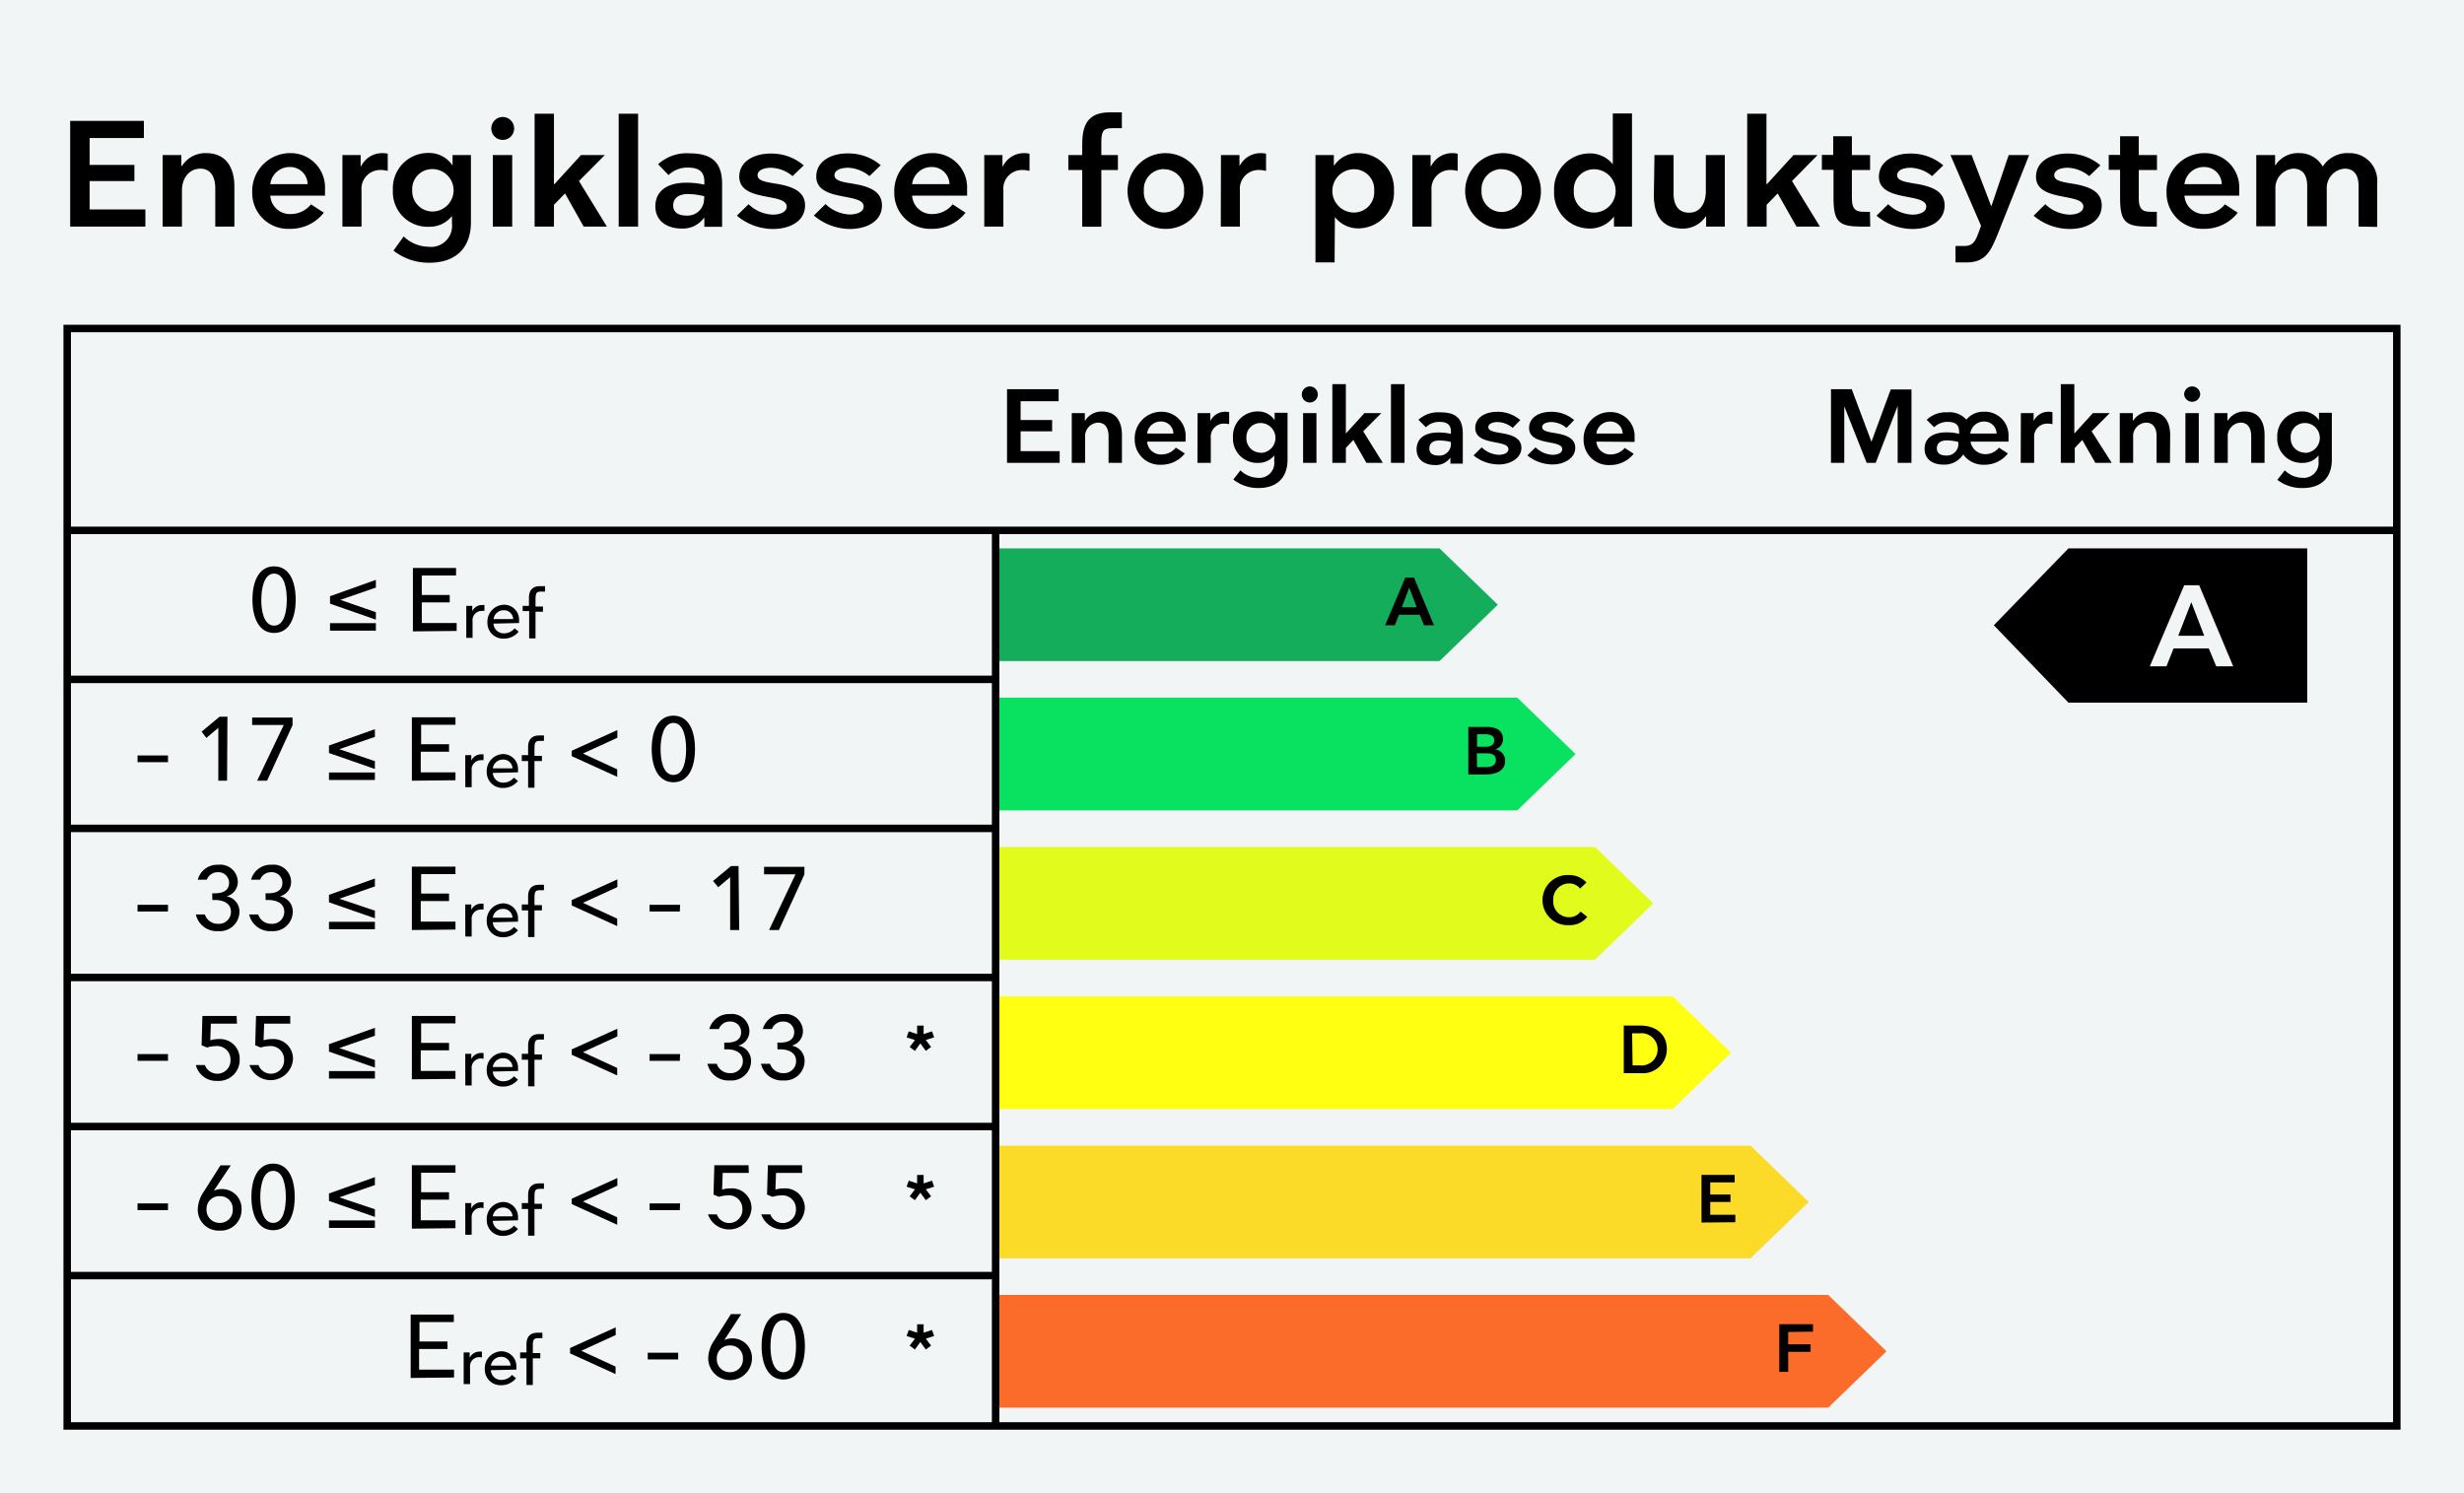
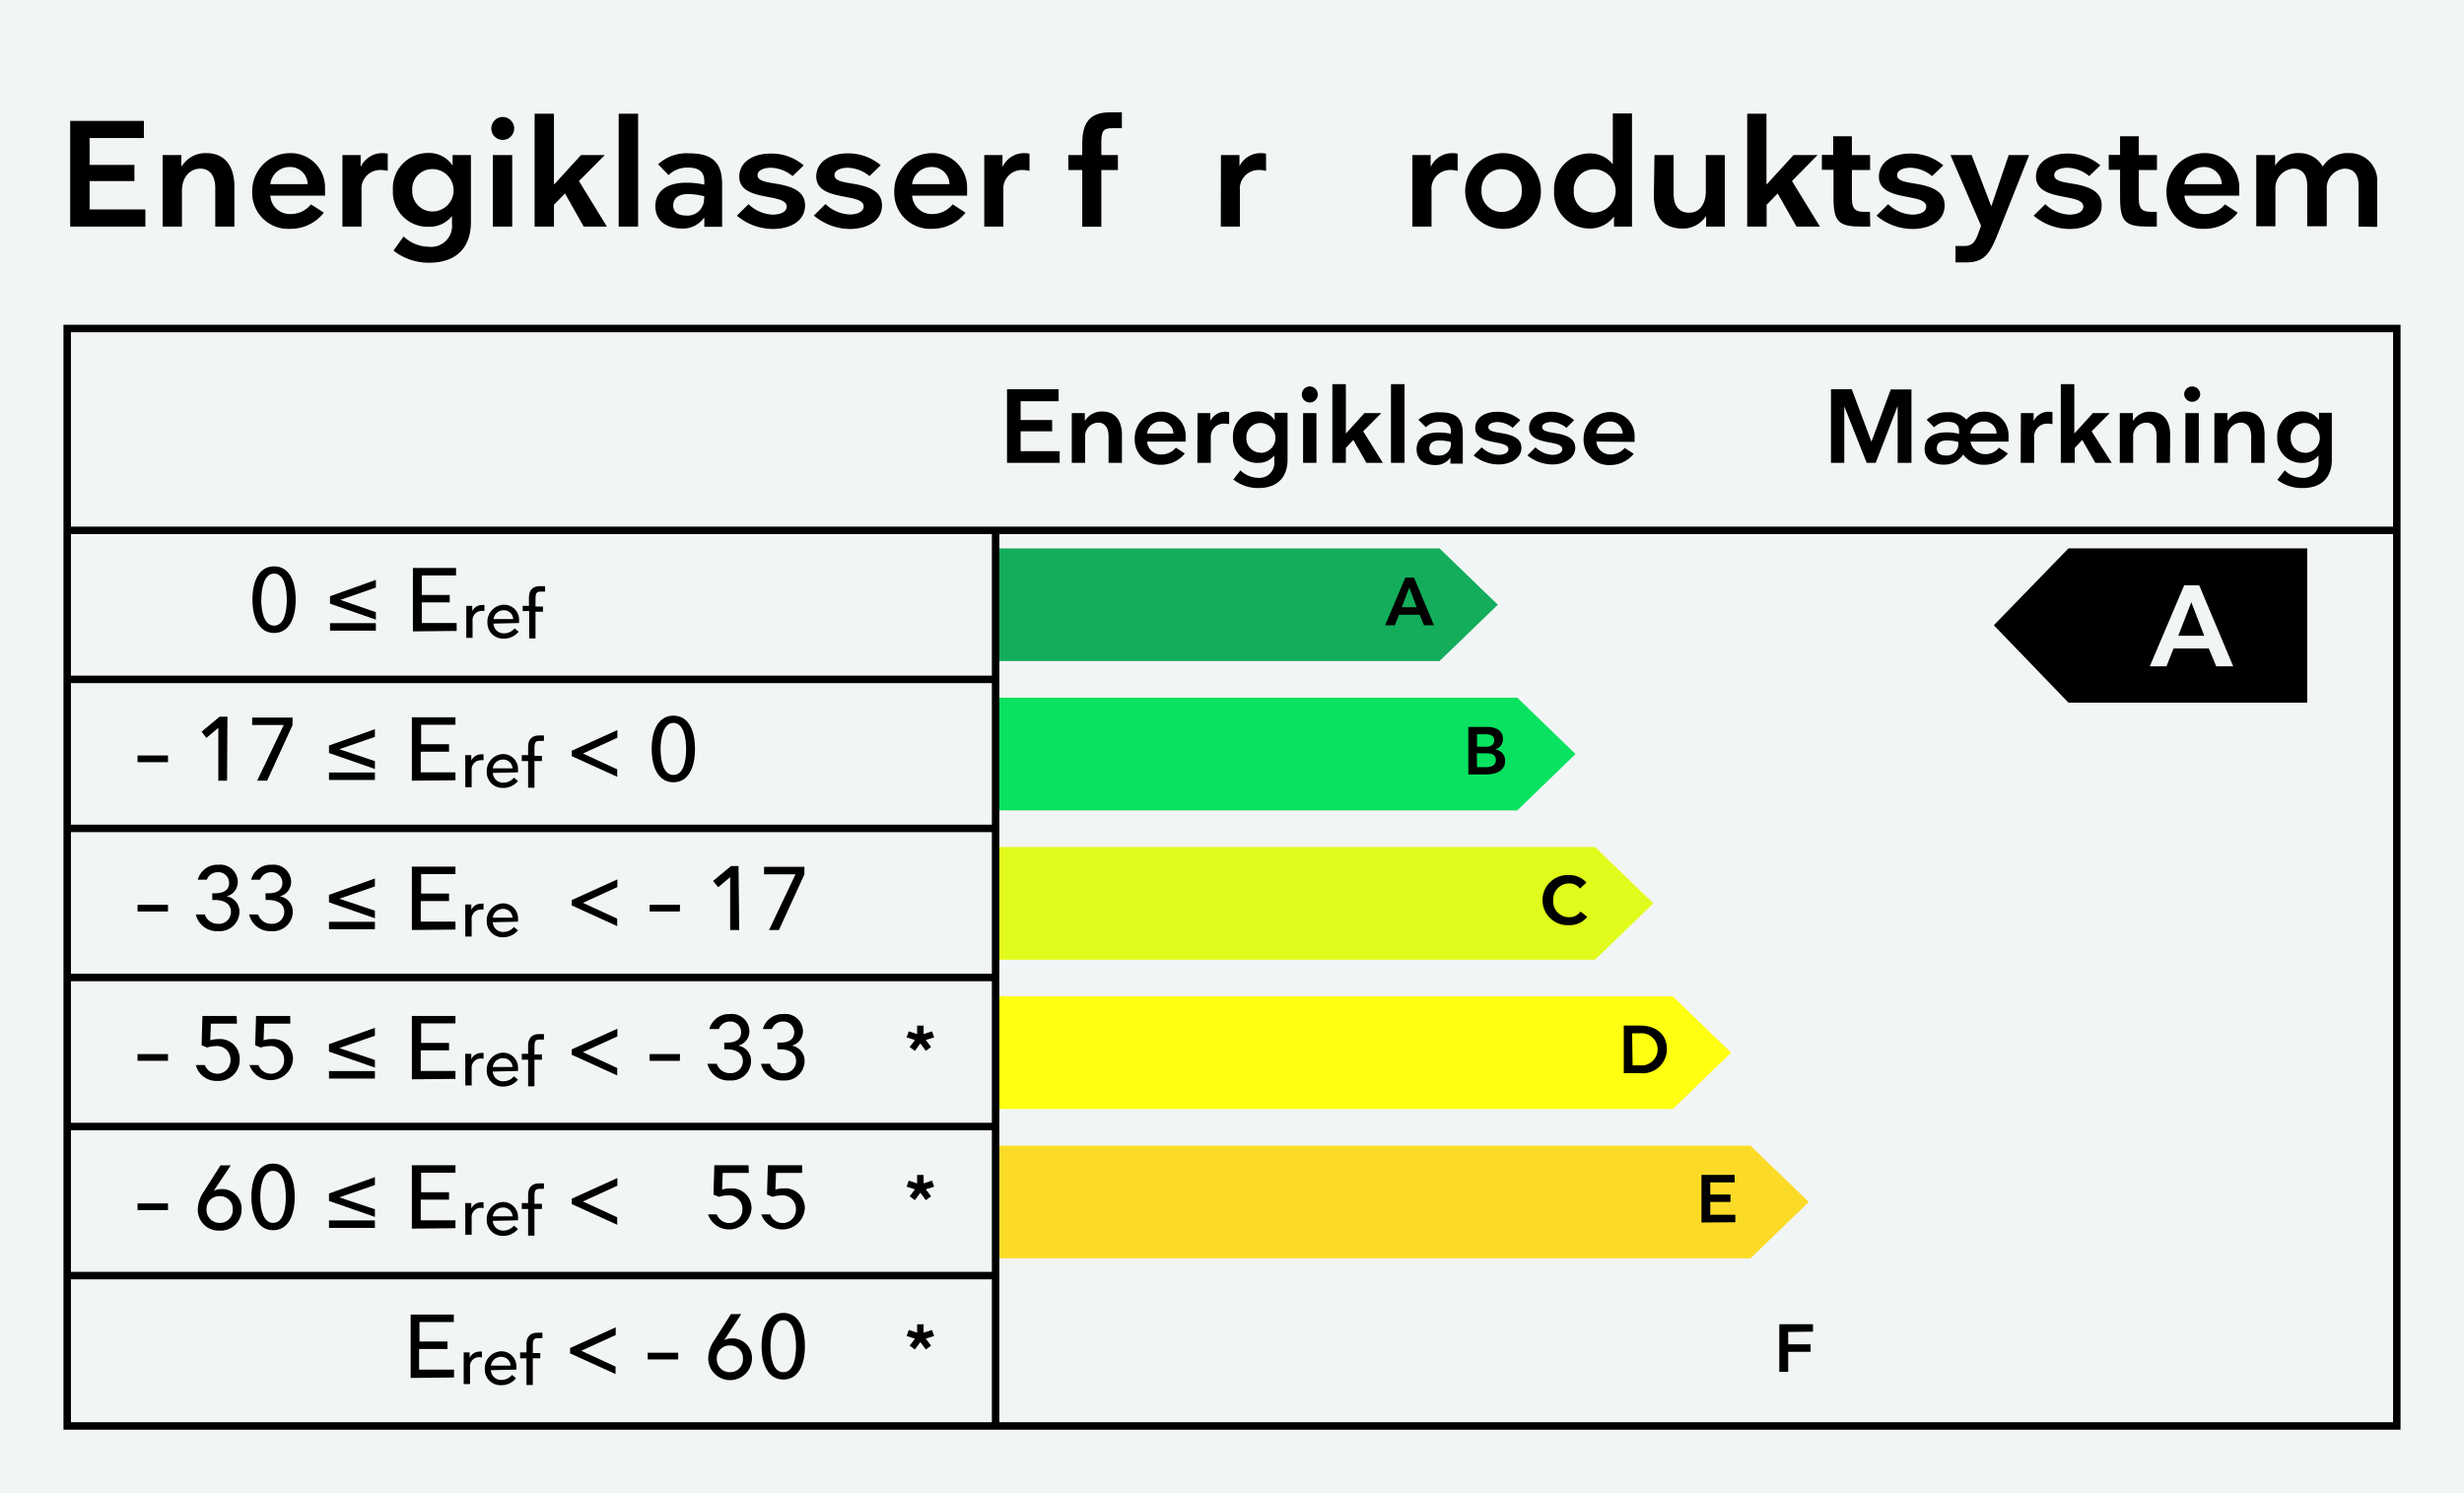
<svg xmlns="http://www.w3.org/2000/svg" viewBox="0 0 330 200">
  <defs>
    <style>.cls-1{fill:#f2f5f5;}.cls-2{fill:#13ad5c;}.cls-3{fill:#09e260;}.cls-4{fill:#e0fb1c;}.cls-5{fill:#ff1;}.cls-6{fill:#fcdb28;}.cls-7{fill:#fb6b29;}.cls-8{fill:none;stroke:#000;stroke-miterlimit:10;}</style>
  </defs>
  <g id="BG">
    <rect class="cls-1" width="330" height="200" />
  </g>
  <g id="fyld">
    <path d="M9.4,30.35V16.19h9.87v2.3H12v3.6h6v2.16H12v3.8h7.47v2.3Z" />
    <path d="M31.39,30.35H28.83V25.19c0-1.4-.56-2.6-2-2.6s-2.46,1.22-2.46,2.92v4.84H21.78V20.77h2.51v1.46h.08a3.71,3.71,0,0,1,3.24-1.72c2.78,0,3.78,2.1,3.78,4.46Z" />
    <path d="M36.2,26.21A2.63,2.63,0,0,0,39,28.67a3.48,3.48,0,0,0,2.65-1.3l1.72,1.12a5.65,5.65,0,0,1-4.54,2.16,4.8,4.8,0,0,1-5.05-4.88,5.08,5.08,0,0,1,5.13-5.26,4.59,4.59,0,0,1,4.62,4.76c0,.34,0,.64,0,.94Zm0-1.54h5a2.34,2.34,0,0,0-2.42-2.3A2.6,2.6,0,0,0,36.2,24.67Z" />
    <path d="M45.86,20.77H48.3v1.5h.06a3.15,3.15,0,0,1,2.83-1.76,2.8,2.8,0,0,1,.74.08v2.3a4,4,0,0,0-1-.12,2.5,2.5,0,0,0-2.51,2.74v4.84H45.86Z" />
    <path d="M54.06,31.67a4.92,4.92,0,0,0,3.35,1.38,2.81,2.81,0,0,0,3.12-3.12v-1h0a3.76,3.76,0,0,1-3,1.44,4.65,4.65,0,0,1-4.91-4.88,4.72,4.72,0,0,1,4.75-5,3.76,3.76,0,0,1,3.24,1.68h0V20.77h2.46v9c0,3.22-1.8,5.42-5.58,5.42a7.62,7.62,0,0,1-4.79-1.62Zm3.85-3.34a2.84,2.84,0,0,0,0-5.68,2.67,2.67,0,0,0-2.7,2.84A2.72,2.72,0,0,0,57.91,28.33Z" />
    <path d="M67.32,15.67a1.54,1.54,0,0,1,1.54,1.54,1.53,1.53,0,0,1-3.06,0A1.54,1.54,0,0,1,67.32,15.67ZM66,20.77H68.6v9.58H66Z" />
    <path d="M75.67,25.91l-1.48,1.52v2.92H71.6V15.23h2.59v9.44h.06l3.56-3.9H81l-3.46,3.48,3.74,6.1H78.17Z" />
    <path d="M85.46,30.35h-2.6V15.23h2.6Z" />
    <path d="M91.94,24.47a11.27,11.27,0,0,1,2.39.26v-.42c0-1.22-.63-1.86-2.17-1.86a3.6,3.6,0,0,0-2.62,1L88.14,22a5.65,5.65,0,0,1,4.2-1.46c3,0,4.37,1.2,4.37,4.1v5.74H94.33V29.19h-.06a3.47,3.47,0,0,1-3,1.42c-1.78,0-3.5-.88-3.5-3C87.78,25.73,89.16,24.47,91.94,24.47Zm2.39,1.82a9.47,9.47,0,0,0-2.17-.3c-1.38,0-2,.64-2,1.54s.68,1.34,1.7,1.34a2.21,2.21,0,0,0,2.43-2.08Z" />
    <path d="M106.15,23.59a4.75,4.75,0,0,0-2.89-1.12c-.86,0-1.8.28-1.8,1s1,.9,2.36,1.12c2.13.34,4,.94,4,2.92,0,2.18-2.1,3.16-4.31,3.16a7.55,7.55,0,0,1-4.82-1.78l1.56-1.54a4.94,4.94,0,0,0,3.24,1.4c.92,0,1.87-.32,1.87-1.08,0-1.9-6.35-.56-6.35-4,0-2.06,2-3.1,4.16-3.1a6.64,6.64,0,0,1,4.47,1.58Z" />
    <path d="M116.45,23.59a4.77,4.77,0,0,0-2.89-1.12c-.86,0-1.8.28-1.8,1s1,.9,2.36,1.12c2.13.34,4,.94,4,2.92,0,2.18-2.11,3.16-4.31,3.16A7.55,7.55,0,0,1,109,28.87l1.56-1.54a4.94,4.94,0,0,0,3.24,1.4c.92,0,1.87-.32,1.87-1.08,0-1.9-6.35-.56-6.35-4,0-2.06,2-3.1,4.16-3.1a6.66,6.66,0,0,1,4.47,1.58Z" />
    <path d="M122.16,26.21a2.63,2.63,0,0,0,2.78,2.46,3.48,3.48,0,0,0,2.65-1.3l1.72,1.12a5.65,5.65,0,0,1-4.54,2.16,4.8,4.8,0,0,1-5-4.88,5.08,5.08,0,0,1,5.13-5.26,4.59,4.59,0,0,1,4.62,4.76c0,.34,0,.64,0,.94Zm0-1.54h5a2.34,2.34,0,0,0-2.42-2.3A2.6,2.6,0,0,0,122.16,24.67Z" />
    <path d="M131.82,20.77h2.44v1.5h.06a3.14,3.14,0,0,1,2.82-1.76,2.75,2.75,0,0,1,.74.08v2.3a4,4,0,0,0-1-.12,2.5,2.5,0,0,0-2.5,2.74v4.84h-2.56Z" />
    <path d="M143.08,20.77h1.86V19.35c0-2.52.68-4.3,3.68-4.3h1.63v2.12h-1.17c-1.16,0-1.58.18-1.58,1.82v1.78h2.22v2H147.5v7.6h-2.56v-7.6h-1.86Z" />
-     <path d="M155.88,30.65a5.07,5.07,0,1,1,5.27-5.1A5,5,0,0,1,155.88,30.65Zm0-8a2.69,2.69,0,0,0-2.68,2.88,2.7,2.7,0,1,0,5.38,0A2.68,2.68,0,0,0,155.88,22.67Z" />
    <path d="M163.52,20.77H166v1.5H166a3.14,3.14,0,0,1,2.82-1.76,2.8,2.8,0,0,1,.74.08v2.3a4,4,0,0,0-1-.12,2.5,2.5,0,0,0-2.5,2.74v4.84h-2.56Z" />
-     <path d="M178.74,35.15h-2.56V20.77h2.46v1.38h.06a3.77,3.77,0,0,1,3.24-1.64,4.77,4.77,0,0,1,4.75,5,4.8,4.8,0,0,1-4.75,5.08,3.94,3.94,0,0,1-3.16-1.52h0Zm2.6-12.48a2.9,2.9,0,0,0,0,5.8,2.72,2.72,0,0,0,2.7-2.92A2.69,2.69,0,0,0,181.34,22.67Z" />
    <path d="M189.16,20.77h2.44v1.5h.06a3.14,3.14,0,0,1,2.82-1.76,2.8,2.8,0,0,1,.74.08v2.3a4,4,0,0,0-1-.12,2.5,2.5,0,0,0-2.5,2.74v4.84h-2.56Z" />
    <path d="M201.1,30.65a5.07,5.07,0,1,1,5.27-5.1A5,5,0,0,1,201.1,30.65Zm0-8a2.69,2.69,0,0,0-2.68,2.88,2.7,2.7,0,1,0,5.39,0A2.69,2.69,0,0,0,201.1,22.67Z" />
    <path d="M212.86,30.61a4.77,4.77,0,0,1-4.72-5.06,4.77,4.77,0,0,1,4.74-5A3.9,3.9,0,0,1,216,22h0v-6.8h2.57V30.35h-2.41V29h0A4.05,4.05,0,0,1,212.86,30.61Zm.62-2.14a2.9,2.9,0,0,0,0-5.8,2.7,2.7,0,0,0-2.7,2.9A2.71,2.71,0,0,0,213.48,28.47Z" />
    <path d="M221.58,20.77h2.56v5.12c0,1.44.54,2.6,2.08,2.6s2.24-1.34,2.24-2.88V20.77H231v9.58h-2.5V29h-.06a3.68,3.68,0,0,1-3,1.62c-2.8,0-3.94-1.7-3.94-4.46Z" />
    <path d="M238.08,25.91l-1.48,1.52v2.92H234V15.23h2.58v9.44h.06l3.56-3.9h3.22L240,24.25l3.74,6.1h-3.14Z" />
    <path d="M250.48,30.35h-1.16c-3,0-3.76-.58-3.76-3.84V22.75H244v-2h1.52V18.25h2.5v2.52h2.44v2h-2.44v3.82c0,1.68.78,1.78,1.7,1.78h.72Z" />
    <path d="M258.76,23.59a4.74,4.74,0,0,0-2.88-1.12c-.86,0-1.8.28-1.8,1s1,.9,2.36,1.12c2.12.34,4,.94,4,2.92,0,2.18-2.1,3.16-4.3,3.16a7.55,7.55,0,0,1-4.82-1.78l1.56-1.54a4.94,4.94,0,0,0,3.24,1.4c.92,0,1.86-.32,1.86-1.08,0-1.9-6.34-.56-6.34-4,0-2.06,2-3.1,4.16-3.1a6.63,6.63,0,0,1,4.46,1.58Z" />
    <path d="M266.66,27.57h.06l2.3-6.8h2.74l-4.1,10.32c-1,2.46-1.64,4.06-4.28,4.06-.54,0-1,0-1.48,0v-2.2c.36,0,.86,0,1.22,0,1,0,1.38-.54,1.74-1.46l.46-1.24-4.1-9.48h2.84Z" />
    <path d="M279.8,23.59a4.74,4.74,0,0,0-2.88-1.12c-.86,0-1.8.28-1.8,1s1,.9,2.36,1.12c2.12.34,4,.94,4,2.92,0,2.18-2.1,3.16-4.3,3.16a7.55,7.55,0,0,1-4.82-1.78l1.56-1.54a4.94,4.94,0,0,0,3.24,1.4c.92,0,1.86-.32,1.86-1.08,0-1.9-6.34-.56-6.34-4,0-2.06,2-3.1,4.16-3.1a6.63,6.63,0,0,1,4.46,1.58Z" />
    <path d="M288.86,30.35H287.7c-3,0-3.76-.58-3.76-3.84V22.75h-1.52v-2h1.52V18.25h2.5v2.52h2.44v2h-2.44v3.82c0,1.68.78,1.78,1.7,1.78h.72Z" />
    <path d="M292.56,26.21a2.63,2.63,0,0,0,2.78,2.46,3.47,3.47,0,0,0,2.64-1.3l1.72,1.12a5.65,5.65,0,0,1-4.54,2.16,4.8,4.8,0,0,1-5-4.88,5.08,5.08,0,0,1,5.12-5.26,4.59,4.59,0,0,1,4.62,4.76c0,.34,0,.64,0,.94Zm0-1.54h5a2.34,2.34,0,0,0-2.42-2.3A2.6,2.6,0,0,0,292.56,24.67Z" />
    <path d="M315.88,30.35V24.91c0-1.36-.52-2.32-1.88-2.32a2.59,2.59,0,0,0-2.38,2.72v5H309V24.93c0-1.34-.5-2.34-1.88-2.34a2.6,2.6,0,0,0-2.38,2.72v5h-2.56V20.77h2.52v1.34h.06a3.59,3.59,0,0,1,3.2-1.6,3.54,3.54,0,0,1,3.12,1.8h0a3.92,3.92,0,0,1,3.54-1.8,3.68,3.68,0,0,1,3.75,4v5.88Z" />
    <path d="M134.87,62V52.13h6.91v1.61h-5.09v2.52h4.22v1.51h-4.22v2.66h5.23V62Z" />
    <path d="M150.26,62h-1.79V58.43c0-1-.4-1.82-1.42-1.82a1.82,1.82,0,0,0-1.72,2V62h-1.79V55.33h1.75v1h.05a2.59,2.59,0,0,1,2.27-1.21c1.95,0,2.65,1.47,2.65,3.13Z" />
    <path d="M153.63,59.15a1.85,1.85,0,0,0,2,1.72,2.46,2.46,0,0,0,1.85-.91l1.2.78a4,4,0,0,1-3.18,1.51,3.36,3.36,0,0,1-3.53-3.41,3.56,3.56,0,0,1,3.59-3.69,3.21,3.21,0,0,1,3.23,3.34c0,.23,0,.44,0,.66Zm0-1.08h3.52a1.64,1.64,0,0,0-1.7-1.61A1.82,1.82,0,0,0,153.63,58.07Z" />
    <path d="M160.39,55.33h1.71v1.06h0a2.2,2.2,0,0,1,2-1.24,2.12,2.12,0,0,1,.52.06v1.61a2.68,2.68,0,0,0-.7-.08,1.75,1.75,0,0,0-1.76,1.91V62h-1.79Z" />
    <path d="M166.13,63a3.44,3.44,0,0,0,2.34,1,2,2,0,0,0,2.19-2.19V61h0a2.66,2.66,0,0,1-2.1,1,3.25,3.25,0,0,1-3.43-3.41,3.3,3.3,0,0,1,3.32-3.48,2.6,2.6,0,0,1,2.26,1.18h0v-1h1.73v6.28c0,2.26-1.27,3.8-3.91,3.8a5.32,5.32,0,0,1-3.35-1.14Zm2.69-2.34a2,2,0,0,0,0-4,1.88,1.88,0,0,0-1.89,2A1.9,1.9,0,0,0,168.82,60.63Z" />
    <path d="M175.42,51.76a1.07,1.07,0,0,1,1.07,1.08,1.07,1.07,0,0,1-2.14,0A1.08,1.08,0,0,1,175.42,51.76Zm-.9,3.57h1.79V62h-1.79Z" />
    <path d="M181.25,58.93l-1,1.07v2h-1.81V51.45h1.81v6.62h0l2.49-2.74H185l-2.43,2.44L185.2,62H183Z" />
    <path d="M188.11,62h-1.82V51.45h1.82Z" />
    <path d="M192.65,57.93a7.54,7.54,0,0,1,1.67.18v-.3c0-.85-.44-1.3-1.52-1.3a2.49,2.49,0,0,0-1.83.72l-1-1a3.93,3.93,0,0,1,2.94-1c2.11,0,3,.84,3,2.87v4h-1.66v-.81h0a2.39,2.39,0,0,1-2.08,1c-1.25,0-2.45-.62-2.45-2.12C189.74,58.81,190.7,57.93,192.65,57.93Zm1.67,1.27A6.8,6.8,0,0,0,192.8,59c-1,0-1.37.45-1.37,1.08s.48.94,1.19.94a1.55,1.55,0,0,0,1.7-1.46Z" />
    <path d="M202.59,57.31a3.31,3.31,0,0,0-2-.78c-.6,0-1.26.19-1.26.68s.69.63,1.65.79c1.49.23,2.78.65,2.78,2s-1.47,2.21-3,2.21A5.33,5.33,0,0,1,197.35,61l1.09-1.08a3.49,3.49,0,0,0,2.27,1c.65,0,1.31-.22,1.31-.76,0-1.33-4.44-.39-4.44-2.83,0-1.44,1.38-2.17,2.91-2.17a4.61,4.61,0,0,1,3.12,1.11Z" />
    <path d="M209.8,57.31a3.31,3.31,0,0,0-2-.78c-.6,0-1.26.19-1.26.68s.69.63,1.65.79c1.49.23,2.78.65,2.78,2s-1.47,2.21-3,2.21A5.33,5.33,0,0,1,204.56,61l1.09-1.08a3.49,3.49,0,0,0,2.27,1c.65,0,1.31-.22,1.31-.76,0-1.33-4.44-.39-4.44-2.83,0-1.44,1.38-2.17,2.91-2.17a4.61,4.61,0,0,1,3.12,1.11Z" />
    <path d="M213.8,59.15a1.85,1.85,0,0,0,1.95,1.72A2.46,2.46,0,0,0,217.6,60l1.2.78a4,4,0,0,1-3.18,1.51,3.36,3.36,0,0,1-3.53-3.41,3.56,3.56,0,0,1,3.59-3.69,3.22,3.22,0,0,1,3.24,3.34c0,.23,0,.44,0,.66Zm0-1.08h3.52a1.64,1.64,0,0,0-1.7-1.61A1.83,1.83,0,0,0,213.8,58.07Z" />
    <path d="M250.64,59.17h0l2.58-7H256V62h-1.85l0-7.62h0L251.21,62H250L247,54.42h0L247,62h-1.78V52.13H248Z" />
    <path d="M263.36,56.2a2.91,2.91,0,0,1,2.31-1.05A3.16,3.16,0,0,1,269,58.28c0,.15,0,.32,0,.47s0,.27,0,.4h-5.09a2,2,0,0,0,2.1,1.68,2.28,2.28,0,0,0,1.7-.87l1.2.78a3.93,3.93,0,0,1-3.18,1.51,3.29,3.29,0,0,1-2.8-1.38h0a3,3,0,0,1-2.71,1.36c-1.25,0-2.46-.62-2.46-2.12,0-1.29.91-2.2,3-2.2a7.1,7.1,0,0,1,1.62.2v-.3c0-.85-.43-1.3-1.51-1.3a2.49,2.49,0,0,0-1.83.72l-1-1a3.69,3.69,0,0,1,2.74-1,3,3,0,0,1,2.63,1.05Zm-1.08,3a6.63,6.63,0,0,0-1.51-.21c-1,0-1.37.45-1.37,1.08s.48.94,1.19.94a1.54,1.54,0,0,0,1.69-1.46Zm1.6-1.13h3.52a1.64,1.64,0,0,0-1.68-1.61A1.84,1.84,0,0,0,263.88,58.07Z" />
    <path d="M270.65,55.33h1.71v1.06h0a2.21,2.21,0,0,1,2-1.24,2.06,2.06,0,0,1,.52.06v1.61a2.64,2.64,0,0,0-.7-.08,1.75,1.75,0,0,0-1.75,1.91V62h-1.8Z" />
    <path d="M278.87,58.93l-1,1.07v2H276V51.45h1.81v6.62h0l2.49-2.74h2.26l-2.43,2.44L282.82,62h-2.19Z" />
    <path d="M290.62,62h-1.79V58.43c0-1-.39-1.82-1.42-1.82a1.82,1.82,0,0,0-1.72,2V62H283.9V55.33h1.75v1h.06A2.57,2.57,0,0,1,288,55.15c1.95,0,2.65,1.47,2.65,3.13Z" />
    <path d="M293.59,51.76a1.08,1.08,0,0,1,1.08,1.08,1.08,1.08,0,0,1-2.15,0A1.08,1.08,0,0,1,293.59,51.76Zm-.9,3.57h1.79V62h-1.79Z" />
    <path d="M303.29,62H301.5V58.43c0-1-.39-1.82-1.42-1.82a1.82,1.82,0,0,0-1.72,2V62h-1.79V55.33h1.75v1h.06a2.57,2.57,0,0,1,2.26-1.21c1.95,0,2.65,1.47,2.65,3.13Z" />
    <path d="M306,63a3.4,3.4,0,0,0,2.34,1,2,2,0,0,0,2.18-2.19V61h0a2.63,2.63,0,0,1-2.1,1,3.25,3.25,0,0,1-3.43-3.41,3.31,3.31,0,0,1,3.32-3.48,2.63,2.63,0,0,1,2.27,1.18h0v-1h1.72v6.28c0,2.26-1.26,3.8-3.91,3.8A5.36,5.36,0,0,1,305,64.27Zm2.69-2.34a2,2,0,0,0,0-4,1.88,1.88,0,0,0-1.9,2A1.91,1.91,0,0,0,308.67,60.63Z" />
    <polygon class="cls-2" points="192.79 88.55 133.34 88.55 133.34 73.45 192.79 73.45 200.6 81 192.79 88.55" />
    <path d="M186.81,83.75h-1.3l2.7-6.38h1.17l2.67,6.38h-1.33l-.58-1.41h-2.77Zm.93-2.41h2l-1-2.63Z" />
    <polygon points="277.03 94.12 309 94.12 309 73.45 277.03 73.45 267.03 83.75 277.03 94.12" />
    <path d="M39.6,80.32c0,2.49-.88,4.46-2.89,4.46s-2.9-2-2.9-4.46.87-4.46,2.9-4.46S39.6,77.85,39.6,80.32Zm-4.61,0c0,1.44.32,3.48,1.72,3.48s1.7-2,1.7-3.48-.32-3.49-1.7-3.49S35,78.9,35,80.32Z" />
    <path d="M44.2,80.86v-1l6.14-2.19V78.7l-4.76,1.65L50.34,82V83Zm0,3.61v-1h6.14v1Z" />
    <path d="M55.3,84.57V76.08h5.78v1H56.49v2.61h3.74v1H56.49v2.76h4.67v1.06Z" />
    <path d="M62.45,81.15h.8v.72h0a1.43,1.43,0,0,1,1.3-.83,1.69,1.69,0,0,1,.33,0l0,.79a1.54,1.54,0,0,0-.39,0,1.23,1.23,0,0,0-1.2,1.37v2.24h-.84Z" />
    <path d="M66.09,83.53a1.37,1.37,0,0,0,1.46,1.3,1.81,1.81,0,0,0,1.37-.67l.54.45a2.51,2.51,0,0,1-2,.93,2.1,2.1,0,0,1-2.18-2.14A2.27,2.27,0,0,1,67.52,81a2,2,0,0,1,2,2c0,.16,0,.31,0,.45Zm0-.61h2.64a1.23,1.23,0,0,0-1.27-1.18A1.36,1.36,0,0,0,66.1,82.92Z" />
    <path d="M70,81.15h.84V80.07c0-1.32.82-1.56,1.47-1.56H73v.73h-.52c-.56,0-.76.1-.76,1v1h1v.7h-1v3.57h-.85V81.85H70Z" />
    <path d="M22.5,102.09H18.42v-.9H22.5Z" />
    <path d="M30.41,104.57H29.24V97.49l-1.6,1.35L27,98l2.41-2h1.05Z" />
    <path d="M39.18,97.13l-3.41,7.44H34.44L38,97.11H33.77v-1h5.41Z" />
    <path d="M44.06,100.86v-1l6.15-2.19V98.7l-4.77,1.65,4.77,1.6V103Zm0,3.61v-1h6.15v1Z" />
    <path d="M55.16,104.57V96.08H61v1h-4.6v2.61h3.74v1H56.35v2.76H61v1.06Z" />
    <path d="M62.31,101.15h.81v.72h0a1.46,1.46,0,0,1,1.31-.83,1.69,1.69,0,0,1,.33,0l0,.79a1.6,1.6,0,0,0-.39,0,1.23,1.23,0,0,0-1.2,1.37v2.24h-.85Z" />
    <path d="M66,103.53a1.37,1.37,0,0,0,1.46,1.3,1.81,1.81,0,0,0,1.37-.67l.54.45a2.52,2.52,0,0,1-2,.93,2.1,2.1,0,0,1-2.18-2.14A2.27,2.27,0,0,1,67.38,101a2,2,0,0,1,2,2c0,.16,0,.31,0,.45Zm0-.61h2.64a1.23,1.23,0,0,0-1.27-1.18A1.36,1.36,0,0,0,66,102.92Z" />
    <path d="M69.88,101.15h.85v-1.08c0-1.32.82-1.56,1.47-1.56h.65v.73h-.51c-.57,0-.76.1-.76,1v1h1v.7h-1v3.57h-.85v-3.57h-.85Z" />
    <path d="M82.68,98.82l-4.61,2.11,4.59,2.12v1l-6.09-2.77v-.72l6.11-2.77Z" />
    <path d="M93.08,100.32c0,2.49-.88,4.46-2.89,4.46s-2.91-2-2.91-4.46.88-4.46,2.91-4.46S93.08,97.85,93.08,100.32Zm-4.61,0c0,1.44.31,3.48,1.72,3.48s1.7-2,1.7-3.48-.33-3.49-1.7-3.49S88.47,98.9,88.47,100.32Z" />
    <path d="M22.5,122.09H18.42v-.9H22.5Z" />
    <path d="M28.42,119.65h.37c1,0,1.89-.32,1.89-1.41a1.42,1.42,0,0,0-1.5-1.41,1.54,1.54,0,0,0-1.48,1H26.49a2.7,2.7,0,0,1,2.74-2,2.35,2.35,0,0,1,2.62,2.3,2,2,0,0,1-1.5,1.93v0a2.06,2.06,0,0,1,1.72,2.07,2.63,2.63,0,0,1-2.84,2.59,2.87,2.87,0,0,1-3-2.23h1.21a1.81,1.81,0,0,0,1.79,1.25,1.6,1.6,0,0,0,1.7-1.62c0-1.19-1.13-1.57-2.13-1.57h-.36Z" />
    <path d="M35.56,119.65h.37c1,0,1.89-.32,1.89-1.41a1.42,1.42,0,0,0-1.5-1.41,1.54,1.54,0,0,0-1.48,1H33.63a2.7,2.7,0,0,1,2.74-2,2.35,2.35,0,0,1,2.62,2.3,2,2,0,0,1-1.5,1.93v0a2.06,2.06,0,0,1,1.72,2.07,2.63,2.63,0,0,1-2.84,2.59,2.87,2.87,0,0,1-3-2.23h1.21a1.81,1.81,0,0,0,1.79,1.25,1.6,1.6,0,0,0,1.7-1.62c0-1.19-1.13-1.57-2.13-1.57h-.36Z" />
    <path d="M44.06,120.86v-1l6.15-2.19v1.06l-4.77,1.65,4.77,1.6V123Zm0,3.61v-1h6.15v1Z" />
    <path d="M55.16,124.57v-8.49H61v1h-4.6v2.61h3.74v1H56.35v2.76H61v1.06Z" />
    <path d="M62.31,121.15h.81v.72h0a1.46,1.46,0,0,1,1.31-.83,1.69,1.69,0,0,1,.33,0l0,.79a1.6,1.6,0,0,0-.39,0,1.23,1.23,0,0,0-1.2,1.37v2.24h-.85Z" />
    <path d="M66,123.53a1.37,1.37,0,0,0,1.46,1.3,1.81,1.81,0,0,0,1.37-.67l.54.45a2.52,2.52,0,0,1-2,.93,2.1,2.1,0,0,1-2.18-2.14A2.27,2.27,0,0,1,67.38,121a2,2,0,0,1,2,2c0,.16,0,.31,0,.45Zm0-.61h2.64a1.23,1.23,0,0,0-1.27-1.18A1.36,1.36,0,0,0,66,122.92Z" />
-     <path d="M69.88,121.15h.85v-1.08c0-1.32.82-1.56,1.47-1.56h.65v.73h-.51c-.57,0-.76.1-.76,1v1h1v.7h-1v3.57h-.85v-3.57h-.85Z" />
    <path d="M82.68,118.82l-4.61,2.11,4.59,2.12v1l-6.09-2.77v-.72l6.11-2.77Z" />
    <path d="M91.05,122.09H87v-.9h4.08Z" />
    <path d="M99,124.57H97.79v-7.08l-1.6,1.35L95.5,118l2.41-2h1Z" />
    <path d="M107.73,117.13l-3.41,7.44H103l3.54-7.46h-4.21v-1h5.41Z" />
    <path d="M22.5,142.09H18.42v-.9H22.5Z" />
    <path d="M31.74,137.11h-3.5l-.08,2.23a3.66,3.66,0,0,1,1.1-.16,2.63,2.63,0,0,1,2.84,2.68,2.81,2.81,0,0,1-3,2.92,2.81,2.81,0,0,1-2.87-2.12h1.21a1.77,1.77,0,0,0,3.43-.68,1.8,1.8,0,0,0-2-1.86,4.12,4.12,0,0,0-1.14.19l-.73-.3.11-3.93h4.58Z" />
    <path d="M38.88,137.11h-3.5l-.08,2.23a3.66,3.66,0,0,1,1.1-.16,2.63,2.63,0,0,1,2.84,2.68,3,3,0,0,1-5.83.8h1.21a1.77,1.77,0,0,0,3.43-.68,1.8,1.8,0,0,0-2-1.86,4.12,4.12,0,0,0-1.14.19l-.73-.3.11-3.93h4.58Z" />
    <path d="M44.06,140.86v-1l6.15-2.19v1.06l-4.77,1.65,4.77,1.6V143Zm0,3.61v-1h6.15v1Z" />
    <path d="M55.16,144.57v-8.49H61v1h-4.6v2.61h3.74v1H56.35v2.76H61v1.06Z" />
    <path d="M62.31,141.15h.81v.72h0a1.46,1.46,0,0,1,1.31-.83,1.69,1.69,0,0,1,.33,0l0,.79a1.6,1.6,0,0,0-.39-.05,1.23,1.23,0,0,0-1.2,1.37v2.24h-.85Z" />
    <path d="M66,143.53a1.37,1.37,0,0,0,1.46,1.3,1.81,1.81,0,0,0,1.37-.67l.54.45a2.52,2.52,0,0,1-2,.93,2.1,2.1,0,0,1-2.18-2.14A2.27,2.27,0,0,1,67.38,141a2,2,0,0,1,2,2c0,.16,0,.31,0,.45Zm0-.61h2.64a1.23,1.23,0,0,0-1.27-1.18A1.36,1.36,0,0,0,66,142.92Z" />
    <path d="M69.88,141.15h.85v-1.08c0-1.32.82-1.56,1.47-1.56h.65v.73h-.51c-.57,0-.76.1-.76,1v1h1v.7h-1v3.57h-.85v-3.57h-.85Z" />
    <path d="M82.68,138.82l-4.61,2.11,4.59,2.12v1l-6.09-2.77v-.72l6.11-2.77Z" />
    <path d="M91.05,142.09H87v-.9h4.08Z" />
    <path d="M97,139.65h.37c1,0,1.89-.32,1.89-1.41a1.42,1.42,0,0,0-1.5-1.41,1.54,1.54,0,0,0-1.48,1H95a2.72,2.72,0,0,1,2.75-2,2.35,2.35,0,0,1,2.62,2.3,2,2,0,0,1-1.5,1.93v0a2.06,2.06,0,0,1,1.72,2.07,2.63,2.63,0,0,1-2.84,2.59,2.87,2.87,0,0,1-3-2.23H96a1.81,1.81,0,0,0,1.79,1.25,1.6,1.6,0,0,0,1.7-1.62c0-1.19-1.13-1.57-2.13-1.57H97Z" />
    <path d="M104.11,139.65h.37c1,0,1.89-.32,1.89-1.41a1.42,1.42,0,0,0-1.5-1.41,1.54,1.54,0,0,0-1.48,1h-1.22a2.72,2.72,0,0,1,2.75-2,2.35,2.35,0,0,1,2.62,2.3,2,2,0,0,1-1.5,1.93v0a2.06,2.06,0,0,1,1.72,2.07,2.63,2.63,0,0,1-2.84,2.59,2.87,2.87,0,0,1-3-2.23h1.21a1.81,1.81,0,0,0,1.79,1.25,1.6,1.6,0,0,0,1.7-1.62c0-1.19-1.13-1.57-2.13-1.57h-.36Z" />
    <path d="M22.5,162.09H18.42v-.9H22.5Z" />
    <path d="M28.63,159.5v0a2.44,2.44,0,0,1,1.06-.23A2.6,2.6,0,0,1,32.35,162a2.77,2.77,0,0,1-2.93,2.83A2.78,2.78,0,0,1,26.49,162a4.34,4.34,0,0,1,.82-2.41l2.22-3.5h1.38Zm.79,4.3A1.7,1.7,0,0,0,31.17,162a1.68,1.68,0,0,0-1.73-1.78A1.7,1.7,0,0,0,27.66,162,1.73,1.73,0,0,0,29.42,163.8Z" />
    <path d="M39.47,160.32c0,2.49-.88,4.46-2.89,4.46s-2.91-2-2.91-4.46.88-4.46,2.91-4.46S39.47,157.85,39.47,160.32Zm-4.61,0c0,1.44.31,3.48,1.72,3.48s1.7-2,1.7-3.48-.32-3.49-1.7-3.49S34.86,158.9,34.86,160.32Z" />
    <path d="M44.06,160.86v-1l6.15-2.19v1.06l-4.77,1.65,4.77,1.6V163Zm0,3.61v-1h6.15v1Z" />
    <path d="M55.16,164.57v-8.49H61v1h-4.6v2.61h3.74v1H56.35v2.76H61v1.06Z" />
    <path d="M62.31,161.15h.81v.72h0a1.46,1.46,0,0,1,1.31-.83,1.69,1.69,0,0,1,.33,0l0,.79a1.6,1.6,0,0,0-.39-.05,1.23,1.23,0,0,0-1.2,1.37v2.24h-.85Z" />
    <path d="M66,163.53a1.37,1.37,0,0,0,1.46,1.3,1.81,1.81,0,0,0,1.37-.67l.54.45a2.52,2.52,0,0,1-2,.93,2.1,2.1,0,0,1-2.18-2.14A2.27,2.27,0,0,1,67.38,161a2,2,0,0,1,2,2c0,.16,0,.31,0,.45Zm0-.61h2.64a1.23,1.23,0,0,0-1.27-1.18A1.36,1.36,0,0,0,66,162.92Z" />
    <path d="M69.88,161.15h.85v-1.08c0-1.32.82-1.56,1.47-1.56h.65v.73h-.51c-.57,0-.76.1-.76,1v1h1v.7h-1v3.57h-.85v-3.57h-.85Z" />
    <path d="M82.68,158.82l-4.61,2.11,4.59,2.12v1l-6.09-2.77v-.72l6.11-2.77Z" />
-     <path d="M91.05,162.09H87v-.9h4.08Z" />
    <path d="M100.29,157.11h-3.5l-.08,2.23a3.66,3.66,0,0,1,1.1-.16,2.63,2.63,0,0,1,2.84,2.68,3,3,0,0,1-5.83.8H96a1.77,1.77,0,0,0,3.43-.68,1.8,1.8,0,0,0-2-1.86,4.12,4.12,0,0,0-1.14.19l-.73-.3.11-3.93h4.58Z" />
    <path d="M107.43,157.11h-3.5l-.08,2.23a3.64,3.64,0,0,1,1.09-.16,2.63,2.63,0,0,1,2.85,2.68,3,3,0,0,1-5.83.8h1.21a1.77,1.77,0,0,0,3.43-.68,1.8,1.8,0,0,0-2-1.86,4.12,4.12,0,0,0-1.14.19l-.73-.3.11-3.93h4.58Z" />
    <path d="M124.82,158.14l.29.81-1.12.35.71.94-.71.52-.73-1-.73,1-.7-.52.71-.93-1.12-.36.29-.81,1.12.37v-1.13h.87v1.13Z" />
    <path d="M124.82,178.14l.29.81-1.12.35.71.94-.71.52-.73-1-.73,1-.7-.52.71-.93-1.12-.36.29-.81,1.12.37v-1.13h.87v1.13Z" />
    <path d="M124.82,138.14l.29.81-1.12.35.71.94-.71.52-.73-1-.73,1-.7-.52.71-.93-1.12-.36.29-.81,1.12.37v-1.13h.87v1.13Z" />
    <path d="M55,184.57v-8.49h5.78v1h-4.6v2.61h3.75v1H56.13v2.76h4.68v1.06Z" />
    <path d="M62.1,181.15h.8v.72h0a1.46,1.46,0,0,1,1.31-.83,1.69,1.69,0,0,1,.33,0l0,.79a1.6,1.6,0,0,0-.39-.05,1.23,1.23,0,0,0-1.2,1.37v2.24H62.1Z" />
    <path d="M65.74,183.53a1.37,1.37,0,0,0,1.46,1.3,1.81,1.81,0,0,0,1.37-.67l.54.45a2.51,2.51,0,0,1-2,.93,2.1,2.1,0,0,1-2.18-2.14A2.27,2.27,0,0,1,67.16,181a2,2,0,0,1,2,2c0,.16,0,.31,0,.45Zm0-.61h2.64a1.23,1.23,0,0,0-1.27-1.18A1.36,1.36,0,0,0,65.75,182.92Z" />
    <path d="M69.66,181.15h.85v-1.08c0-1.32.82-1.56,1.47-1.56h.66v.73h-.52c-.57,0-.76.1-.76,1v1h1v.7h-1v3.57h-.85v-3.57h-.85Z" />
    <path d="M82.46,178.82l-4.61,2.11,4.59,2.12v1l-6.09-2.77v-.72l6.11-2.77Z" />
    <path d="M90.83,182.09H86.75v-.9h4.08Z" />
    <path d="M97,179.5v0a2.44,2.44,0,0,1,1.06-.23,2.6,2.6,0,0,1,2.65,2.66,2.93,2.93,0,0,1-5.86,0,4.34,4.34,0,0,1,.82-2.41l2.22-3.5h1.38Zm.79,4.3A1.7,1.7,0,0,0,99.5,182a1.68,1.68,0,0,0-1.73-1.78A1.7,1.7,0,0,0,96,182,1.73,1.73,0,0,0,97.75,183.8Z" />
    <path d="M107.8,180.32c0,2.49-.88,4.46-2.89,4.46s-2.91-2-2.91-4.46.88-4.46,2.91-4.46S107.8,177.85,107.8,180.32Zm-4.61,0c0,1.44.31,3.48,1.72,3.48s1.7-2,1.7-3.48-.32-3.49-1.7-3.49S103.19,178.9,103.19,180.32Z" />
    <polygon class="cls-3" points="203.21 108.55 133.34 108.55 133.34 93.45 203.21 93.45 211.01 101 203.21 108.55" />
    <path d="M196.65,97.37h2.53c1,0,2.11.35,2.11,1.63a1.4,1.4,0,0,1-1.07,1.38v0a1.49,1.49,0,0,1,1.36,1.53c0,1.36-1.24,1.82-2.6,1.82h-2.33Zm1.17,2.65h1.23c.6,0,1.07-.26,1.07-.86s-.47-.81-1.19-.81h-1.11Zm0,2.74H199c.66,0,1.34-.22,1.34-.94s-.5-.92-1.29-.92h-1.26Z" />
    <polygon class="cls-4" points="213.62 128.55 133.34 128.55 133.34 113.45 213.62 113.45 221.43 121 213.62 128.55" />
    <path d="M212.58,122.81a3,3,0,0,1-2.45,1.11,3.36,3.36,0,1,1,0-6.71,3.09,3.09,0,0,1,2.34,1l-.86.81a1.8,1.8,0,0,0-1.46-.69,2.14,2.14,0,0,0-2.13,2.26,2.12,2.12,0,0,0,2.12,2.27,1.84,1.84,0,0,0,1.54-.76Z" />
    <polygon class="cls-5" points="224.03 148.55 133.34 148.55 133.34 133.45 224.03 133.45 231.84 141 224.03 148.55" />
    <path d="M217.47,137.37h2.23c1.73,0,3.54.88,3.54,3.18a3.22,3.22,0,0,1-3.49,3.2h-2.28Zm1.18,5.33h.94a2.16,2.16,0,1,0,0-4.29h-1Z" />
    <polygon class="cls-6" points="234.44 168.55 133.34 168.55 133.34 153.45 234.44 153.45 242.25 161 234.44 168.55" />
    <path d="M227.88,163.75v-6.38h4.44v1h-3.27V160h2.71v1h-2.71v1.71h3.36v1Z" />
-     <polygon class="cls-7" points="244.85 188.55 133.34 188.55 133.34 173.45 244.85 173.45 252.66 181 244.85 188.55" />
    <path d="M239.49,178.41v1.66h3v1h-3v2.68H238.3v-6.38h4.51v1Z" />
    <path class="cls-1" d="M290.15,89.25h-2.23l4.61-10.86h2l4.56,10.86h-2.27l-1-2.39H291.1Zm1.58-4.09h3.48l-1.73-4.5Z" />
  </g>
  <g id="lines">
    <rect class="cls-8" x="9" y="44" width="312" height="147" />
    <line class="cls-8" x1="9" y1="71.04" x2="321" y2="71.04" />
    <line class="cls-8" x1="9" y1="91" x2="133" y2="91" />
    <line class="cls-8" x1="9" y1="110.96" x2="133" y2="110.96" />
    <line class="cls-8" x1="9" y1="130.93" x2="133" y2="130.93" />
    <line class="cls-8" x1="9" y1="150.89" x2="133" y2="150.89" />
    <line class="cls-8" x1="9" y1="170.86" x2="133" y2="170.86" />
    <line class="cls-8" x1="133.34" y1="71.04" x2="133.34" y2="191" />
  </g>
</svg>